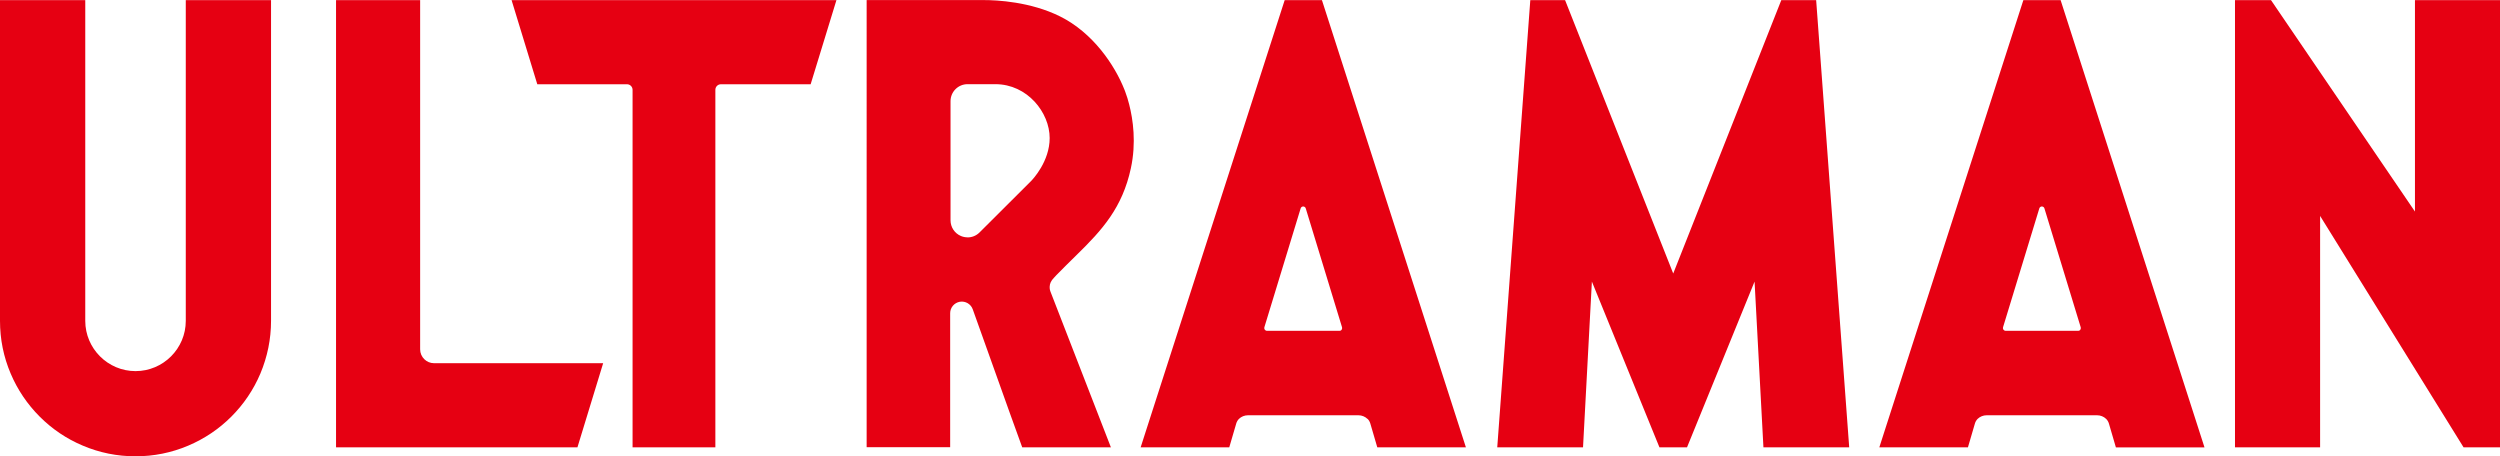
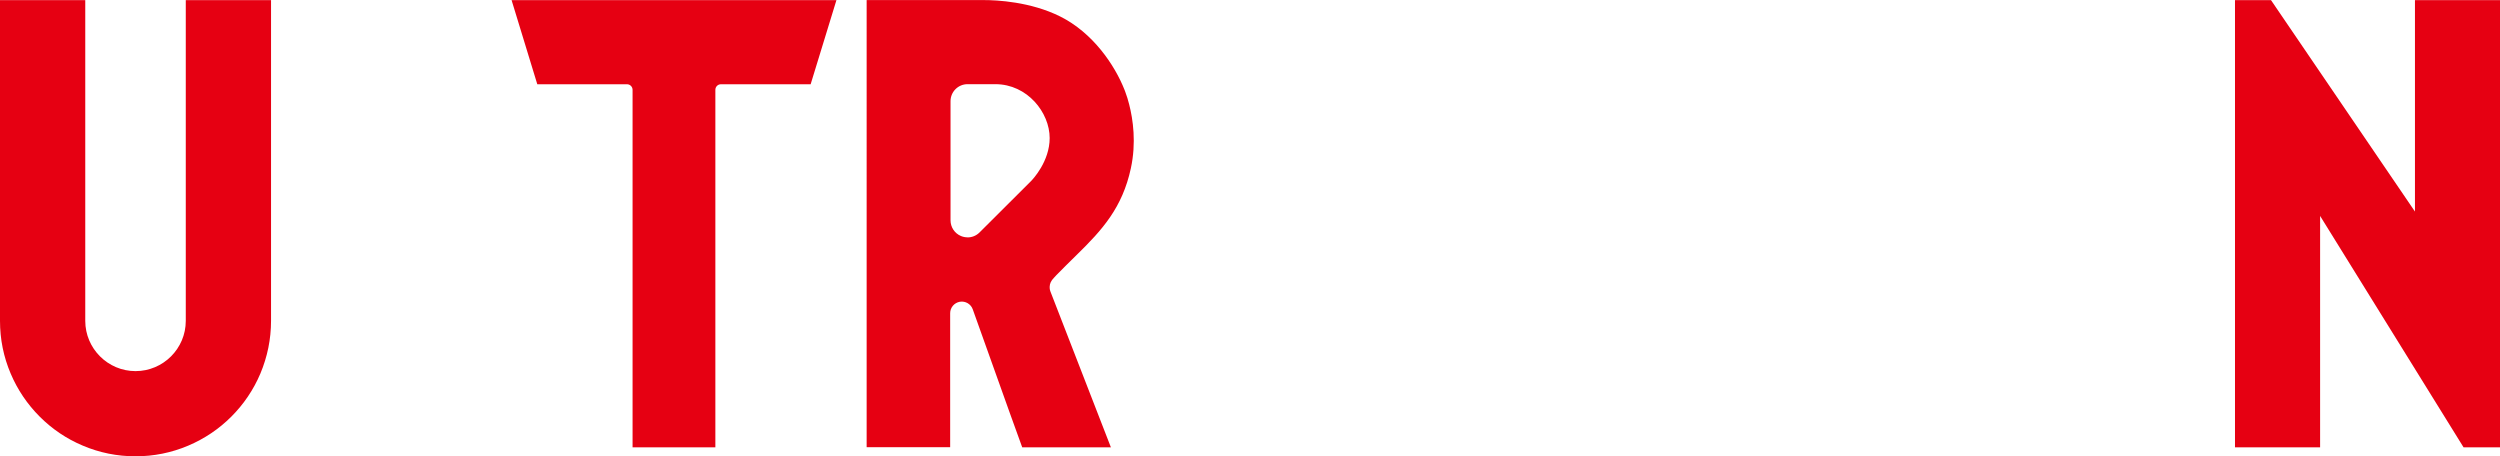
<svg xmlns="http://www.w3.org/2000/svg" viewBox="0 0 344.23 62.84">
  <defs>
    <style>.d{fill:#e60012;}</style>
  </defs>
  <g id="a" />
  <g id="b">
    <g id="c">
      <g>
-         <path class="d" d="M83.05,50.01h-23.29c-1.05,0-1.91-.86-1.91-1.91V.02h-11.58V61.59h33.24l3.54-11.58Z" />
        <path class="d" d="M25.58,44.18c0,3.82-3.11,6.92-6.92,6.92s-6.92-3.11-6.92-6.92V.02H0V44.18c0,2.52,.49,4.96,1.47,7.26,.94,2.22,2.29,4.22,4,5.93,1.71,1.71,3.71,3.06,5.93,3.99,2.3,.98,4.75,1.47,7.26,1.47s4.96-.49,7.26-1.47c2.22-.94,4.22-2.28,5.93-3.99,1.71-1.71,3.06-3.71,4-5.93,.97-2.31,1.47-4.75,1.47-7.26V.02h-11.74V44.18Z" />
-         <path class="d" d="M188.3,57.67c.18,.18,.31,.4,.38,.64l.96,3.28h12.2L182.02,.02h-5.13l-18.93,58.77-.9,2.8h12.2l.96-3.28c.07-.24,.2-.46,.38-.64,.32-.31,.77-.49,1.23-.49h15.22c.46,0,.91,.18,1.24,.5Zm-3.55-12.27c-.07,.09-.18,.15-.3,.15h-10c-.12,0-.23-.06-.3-.15-.07-.1-.09-.22-.06-.33l5-16.38c.05-.16,.19-.26,.35-.26s.31,.11,.35,.26l5,16.38c.03,.11,.01,.23-.06,.33Z" />
-         <path class="d" d="M278.6,.02l-18.93,58.77-.9,2.8h12.2l.96-3.28c.07-.24,.2-.46,.38-.64,.32-.31,.77-.49,1.23-.49h15.22c.46,0,.91,.18,1.24,.5,.18,.18,.31,.4,.38,.64l.96,3.28h12.2L283.73,.02h-5.13Zm7.86,45.38c-.07,.09-.18,.15-.3,.15h-10c-.12,0-.23-.06-.3-.15-.07-.1-.09-.22-.06-.33l5-16.38c.05-.16,.19-.26,.35-.26s.31,.11,.35,.26l5,16.38c.03,.11,.01,.23-.06,.33Z" />
        <polygon class="d" points="332.52 29.13 312.7 .02 307.74 .02 307.74 61.59 319.46 61.59 319.46 29.73 339.21 61.59 344.23 61.59 344.23 .02 332.52 .02 332.52 29.13" />
-         <polygon class="d" points="245.27 .02 230.39 37.66 215.5 .02 210.71 .02 206.16 61.59 217.97 61.59 219.19 38.77 228.49 61.59 232.29 61.59 241.59 38.77 242.81 61.59 254.62 61.59 250.07 .02 245.27 .02" />
        <path class="d" d="M140.75,61.59h12.21l-8.29-21.36v-.02l-.04-.08c-.03-.07-.11-.32-.1-.64,.01-.45,.2-.84,.57-1.22,.11-.12,.23-.24,.35-.38,.82-.84,1.77-1.78,2.82-2.81,3.5-3.42,6.27-6.48,7.44-11.91,.76-3.51,.3-6.71-.23-8.78-.14-.58-.33-1.19-.56-1.8-.02-.07-.05-.13-.08-.21-1.35-3.43-4.38-7.89-8.88-10.12-4.08-2.03-8.71-2.25-10.51-2.25h-16.12V61.58h11.5v-18.45c0-.78,.56-1.44,1.33-1.58,.77-.13,1.52,.31,1.78,1.04l5.1,14.27,1.71,4.73Zm-7.53-28.91c-.3,0-.61-.06-.9-.18-.87-.36-1.44-1.22-1.44-2.16V13.93c0-1.29,1.05-2.34,2.34-2.34h3.83c4.41,0,7.48,3.91,7.48,7.42,0,3.21-2.31,5.67-2.58,5.94,0,0-.01,.01-.02,.02l-7.06,7.04c-.45,.45-1.04,.68-1.65,.68Z" />
        <path class="d" d="M98.5,61.59V12.37c0-.43,.34-.77,.77-.77h12.35L115.17,.02h-44.73l3.54,11.58h12.35c.42,0,.77,.34,.77,.77V61.59h11.4Z" />
      </g>
    </g>
  </g>
</svg>